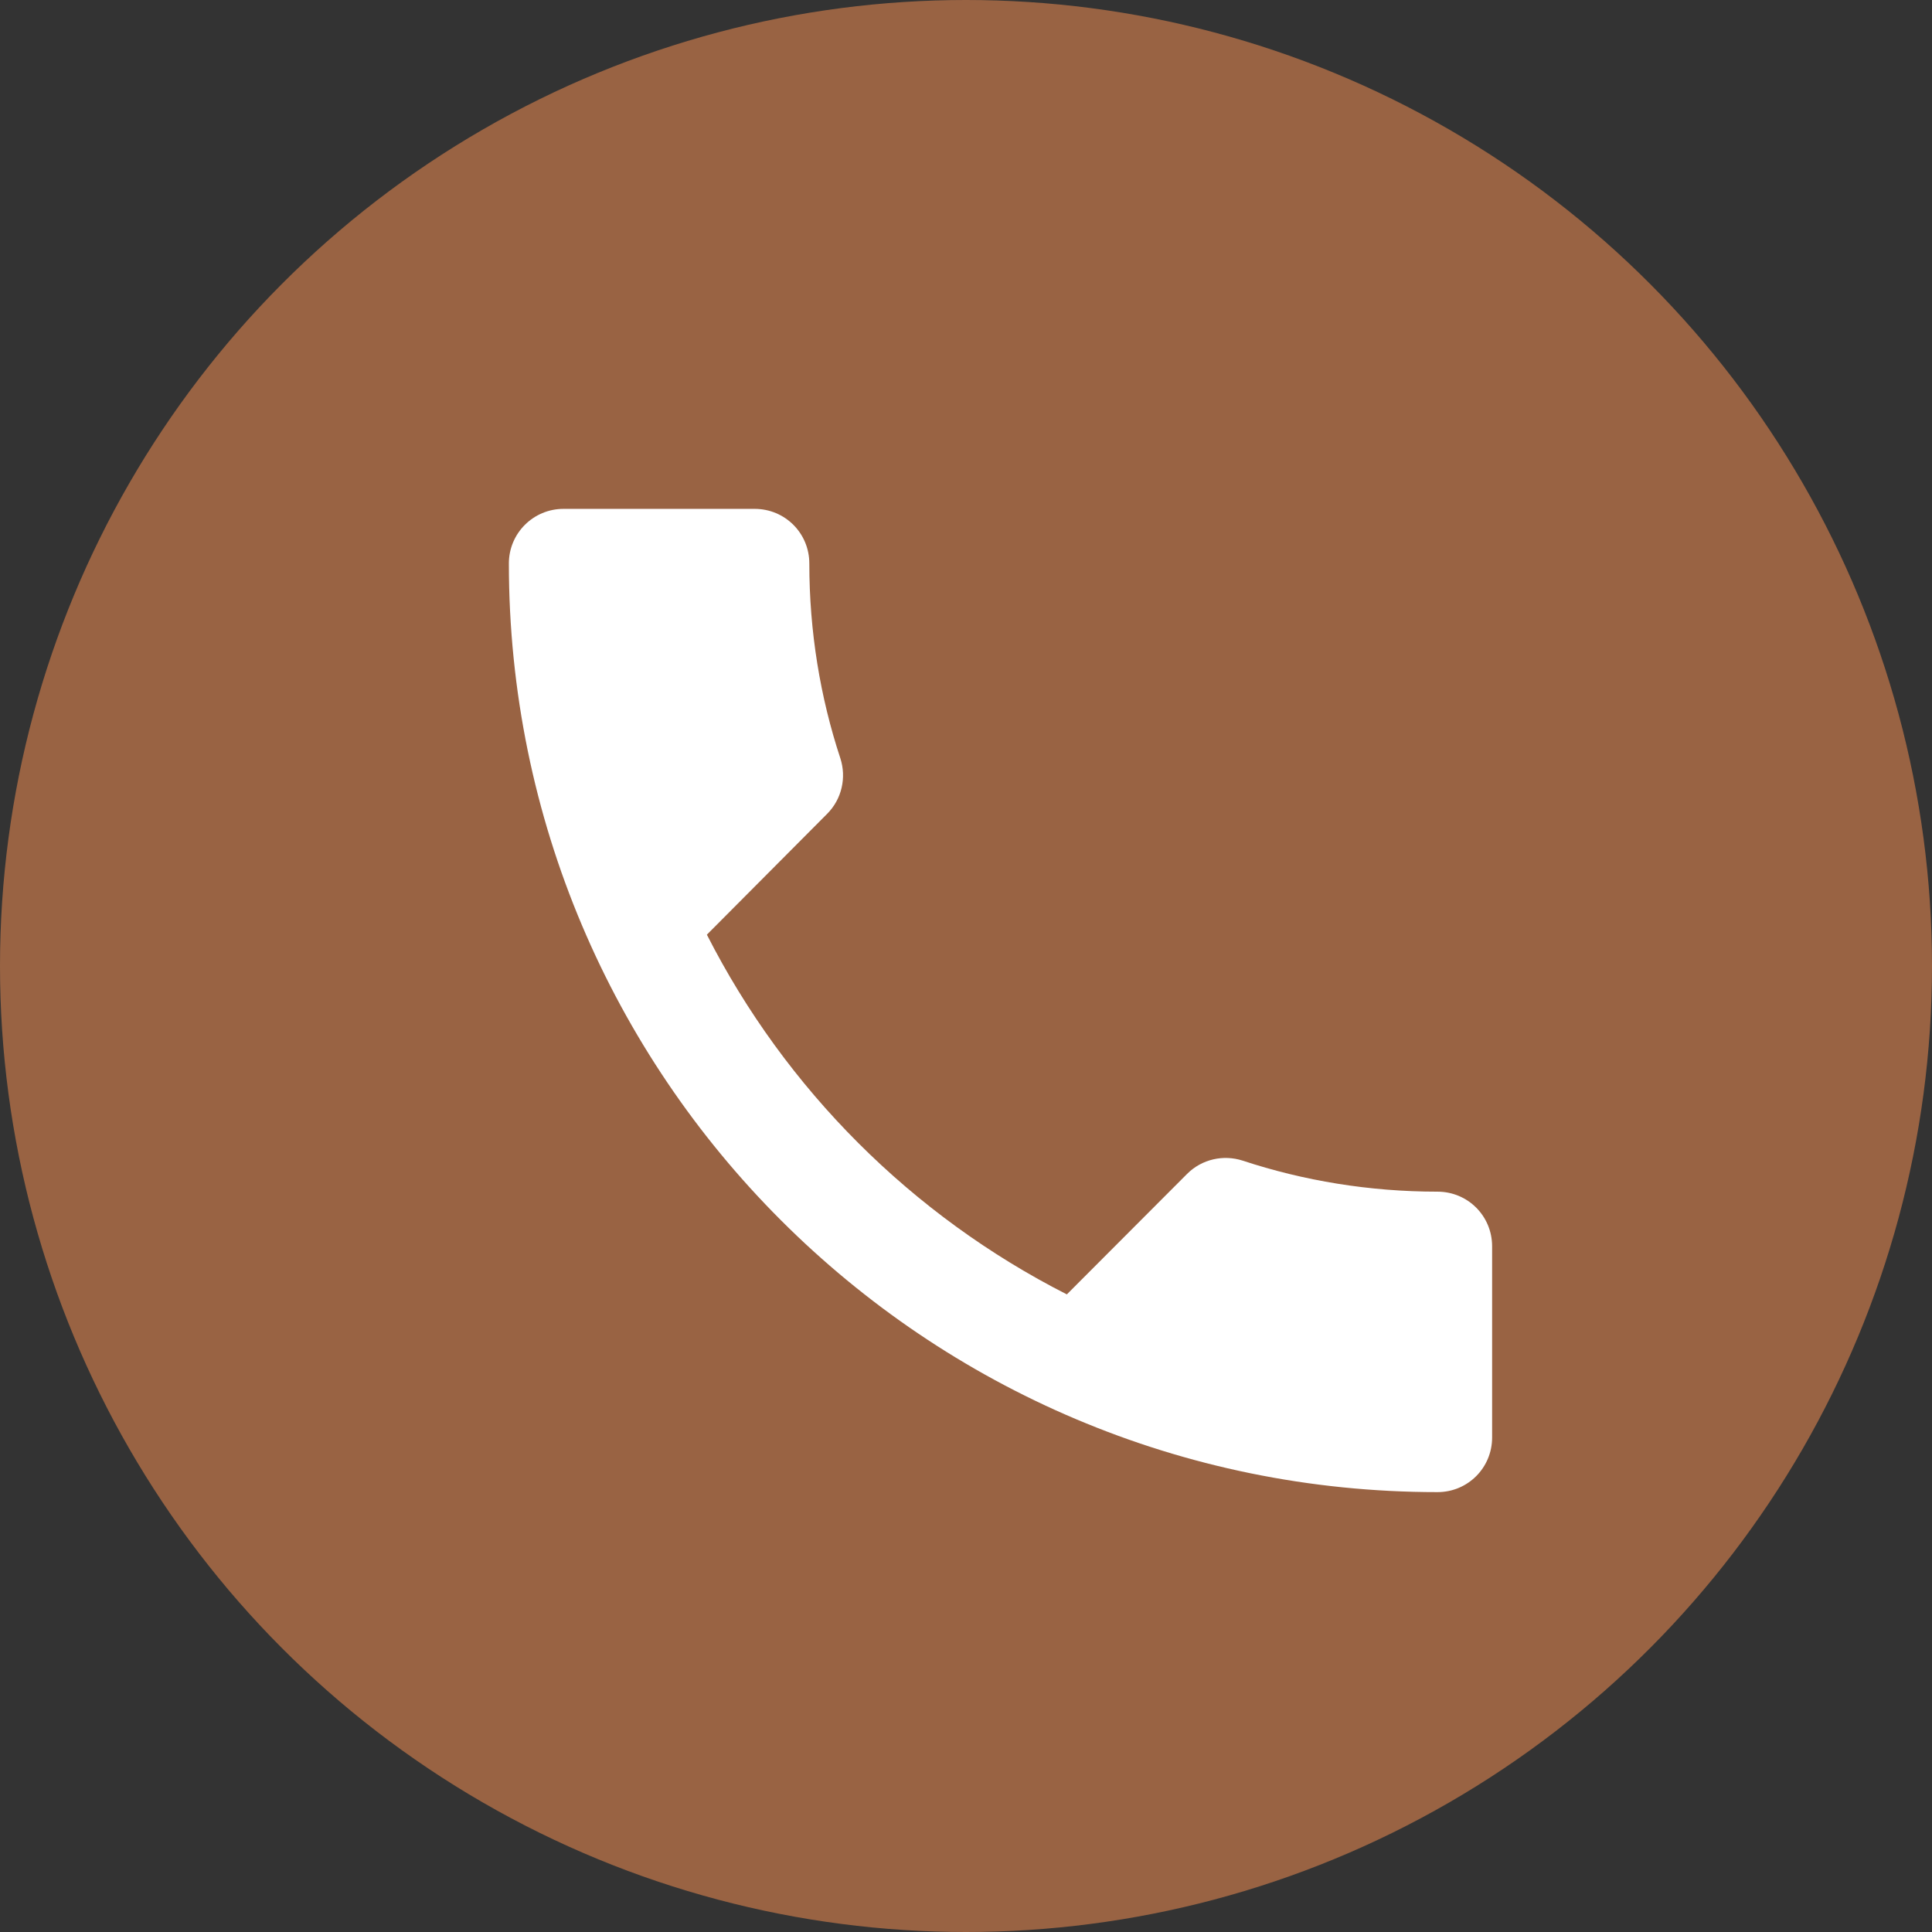
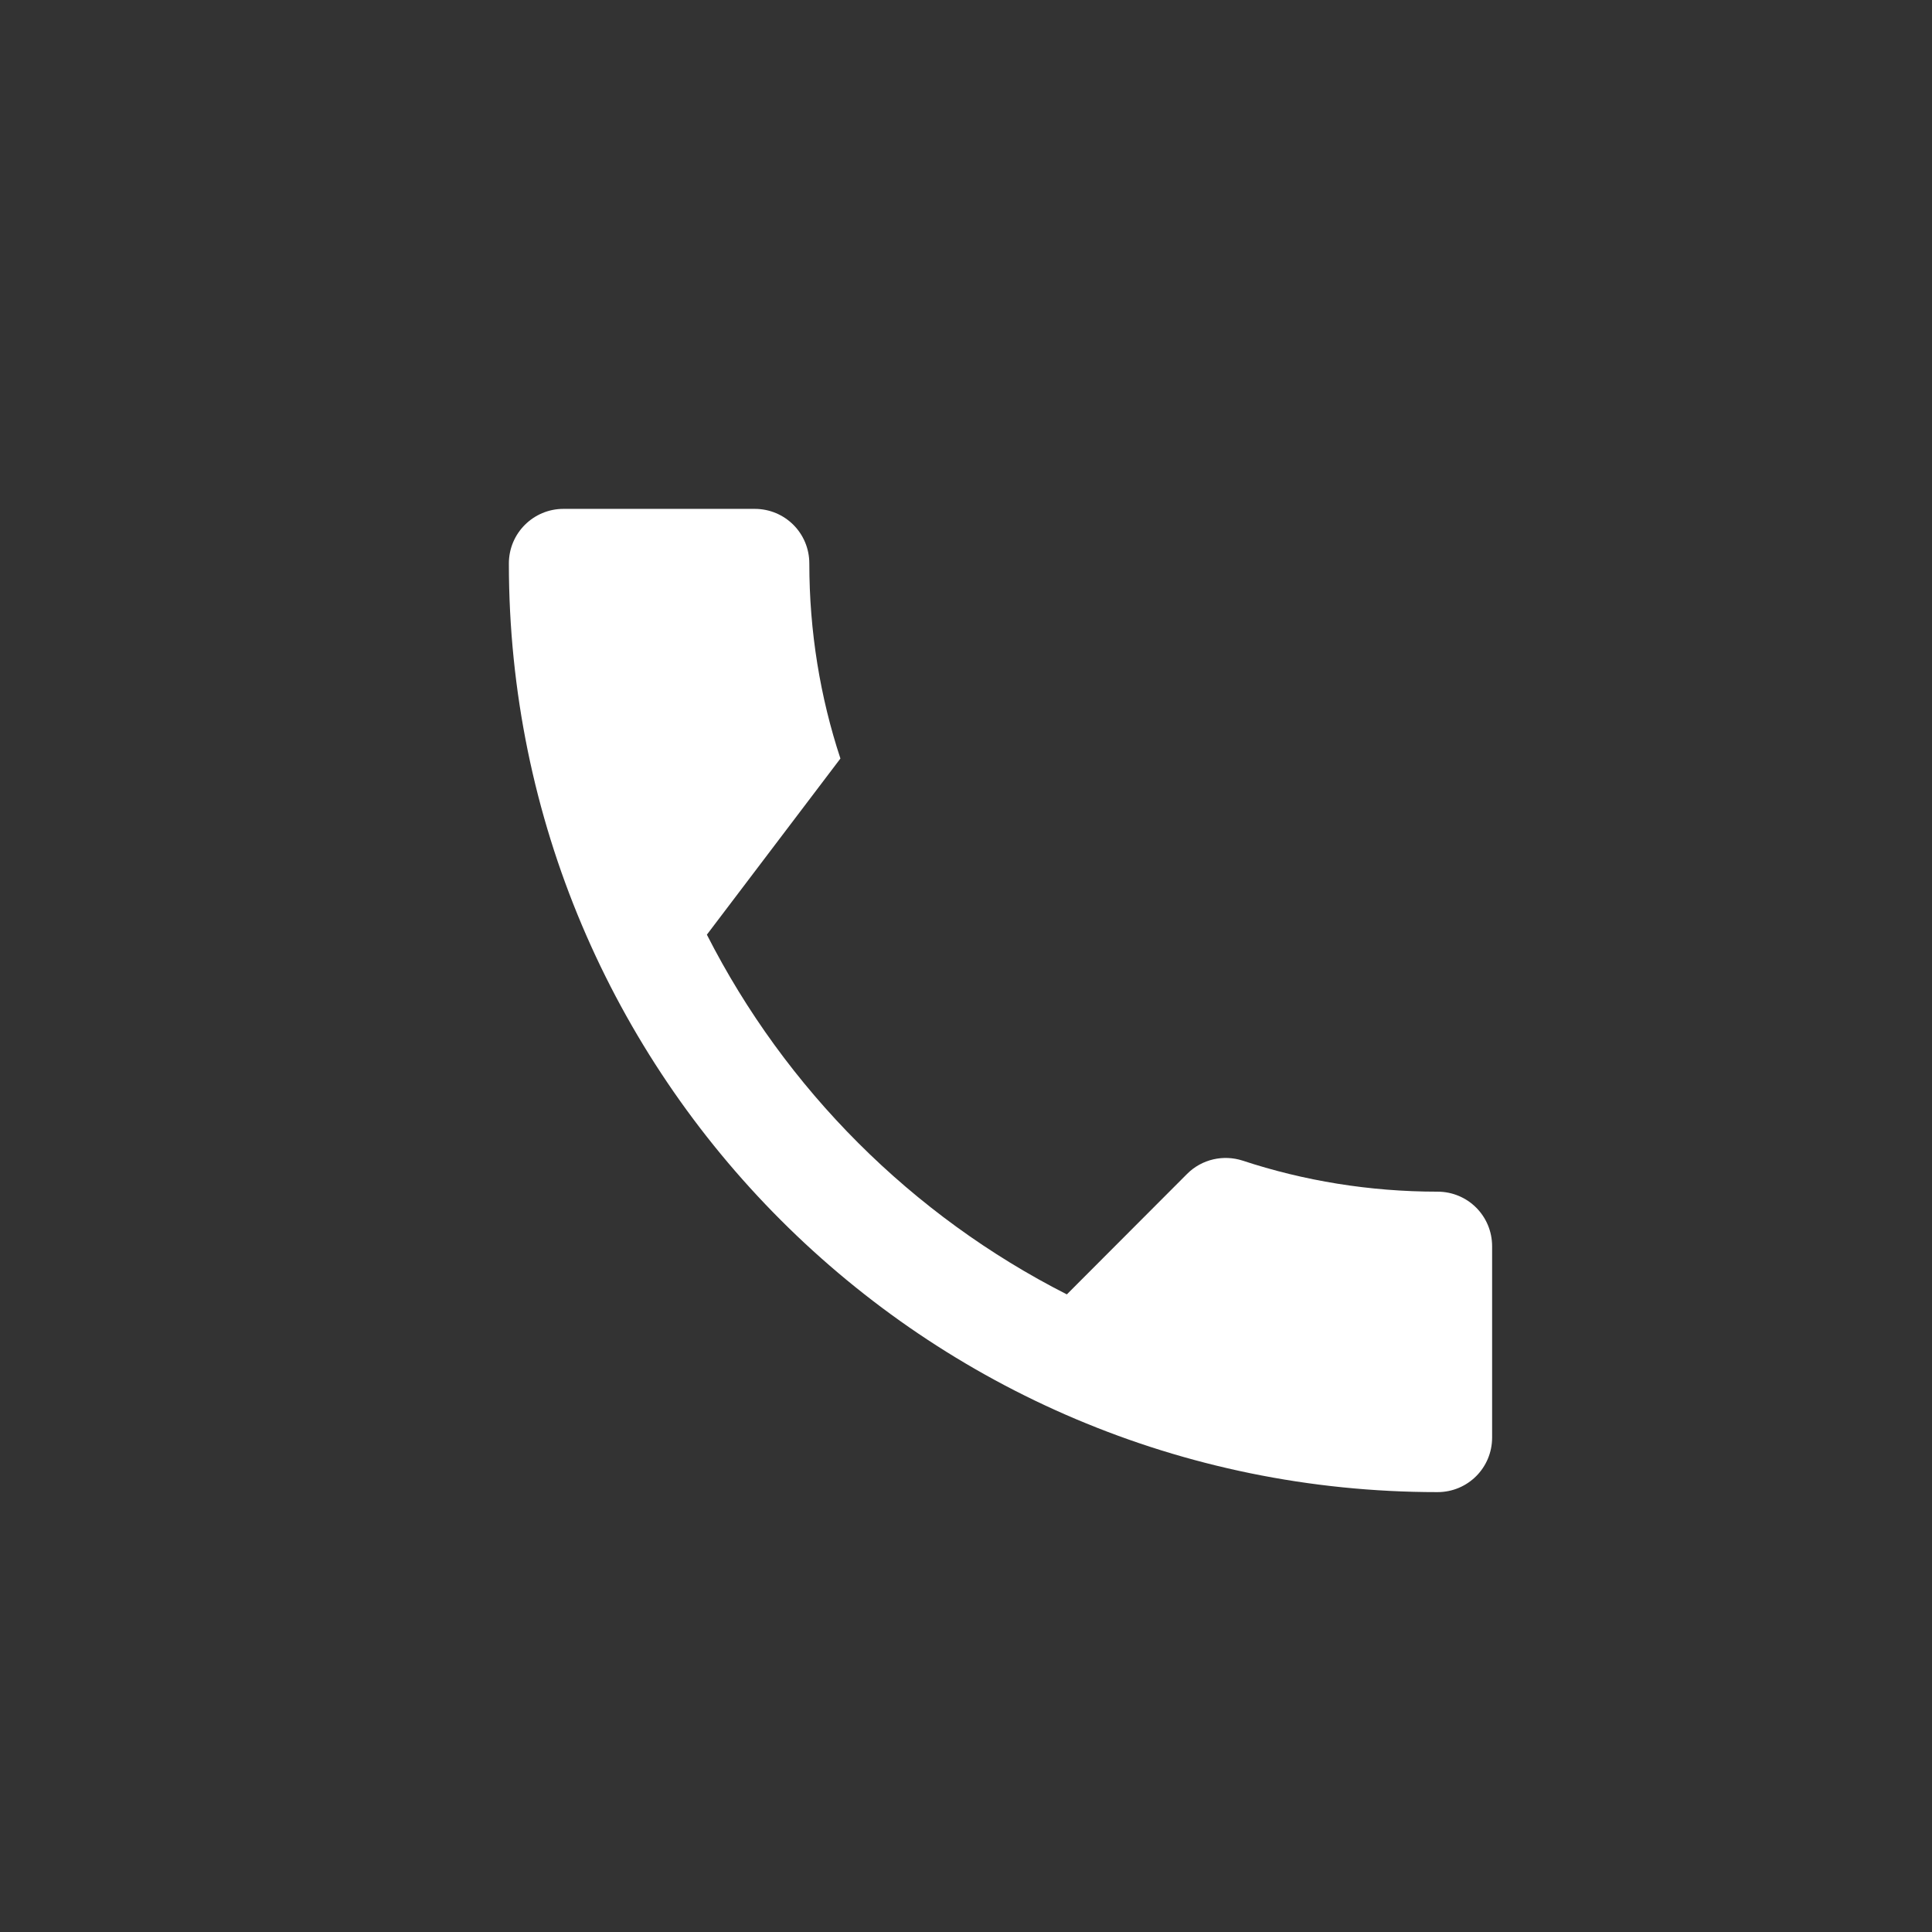
<svg xmlns="http://www.w3.org/2000/svg" width="41" height="41" viewBox="0 0 41 41" fill="none">
  <rect x="0" y="0" width="41" height="41" fill="#333333" stroke="none" />
-   <circle cx="20.5" cy="20.5" r="20.5" fill="#996343" />
  <g clip-path="url(#clip0_132_440)">
-     <path d="M15.001 19.835C16.67 23.116 19.354 25.799 22.64 27.469L25.191 24.913C25.509 24.594 25.967 24.501 26.367 24.629C27.666 25.058 29.062 25.289 30.506 25.289C31.149 25.289 31.665 25.805 31.665 26.449V30.506C31.665 31.149 31.149 31.665 30.506 31.665C19.62 31.665 10.799 22.843 10.799 11.958C10.799 11.315 11.32 10.799 11.958 10.799H16.015C16.659 10.799 17.175 11.315 17.175 11.958C17.175 13.402 17.406 14.798 17.835 16.097C17.963 16.497 17.87 16.955 17.551 17.273L15.001 19.835Z" fill="white" />
+     <path d="M15.001 19.835C16.67 23.116 19.354 25.799 22.64 27.469L25.191 24.913C25.509 24.594 25.967 24.501 26.367 24.629C27.666 25.058 29.062 25.289 30.506 25.289C31.149 25.289 31.665 25.805 31.665 26.449V30.506C31.665 31.149 31.149 31.665 30.506 31.665C19.62 31.665 10.799 22.843 10.799 11.958C10.799 11.315 11.32 10.799 11.958 10.799H16.015C16.659 10.799 17.175 11.315 17.175 11.958C17.175 13.402 17.406 14.798 17.835 16.097L15.001 19.835Z" fill="white" />
  </g>
  <defs>
    <clipPath id="clip0_132_440">
      <rect width="27.821" height="27.821" fill="white" transform="translate(7.321 7.321)" />
    </clipPath>
  </defs>
</svg>